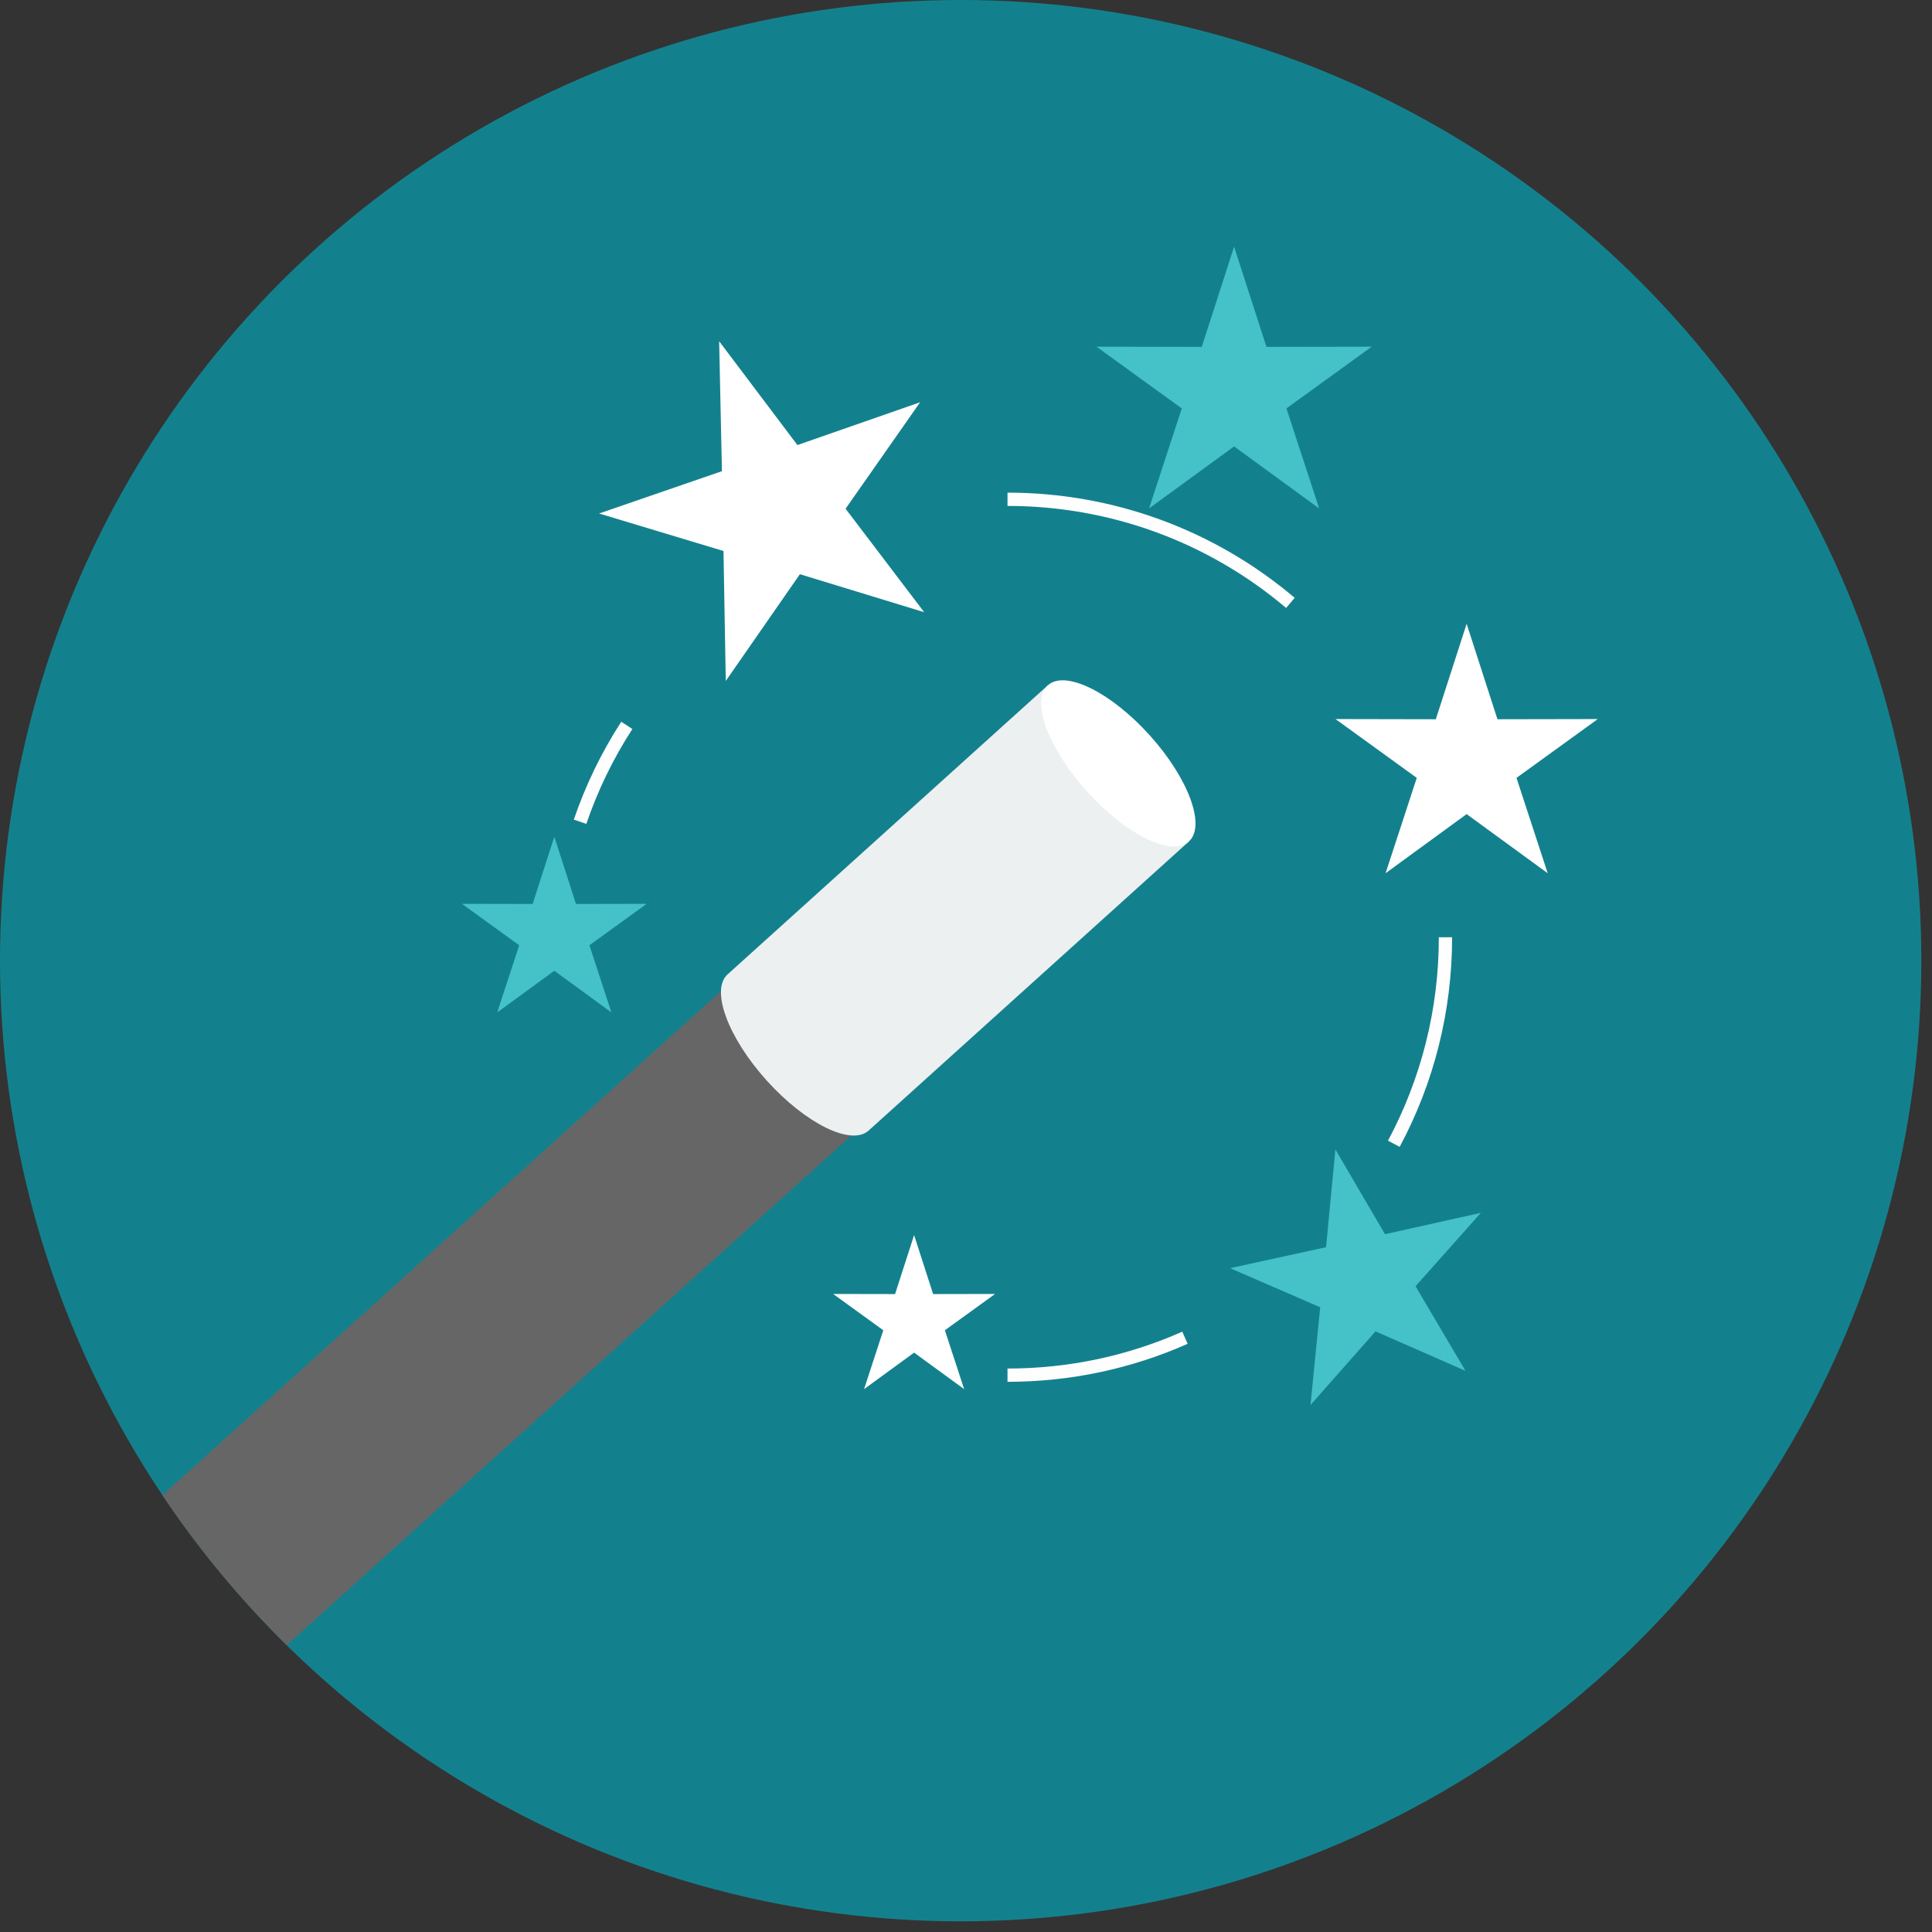
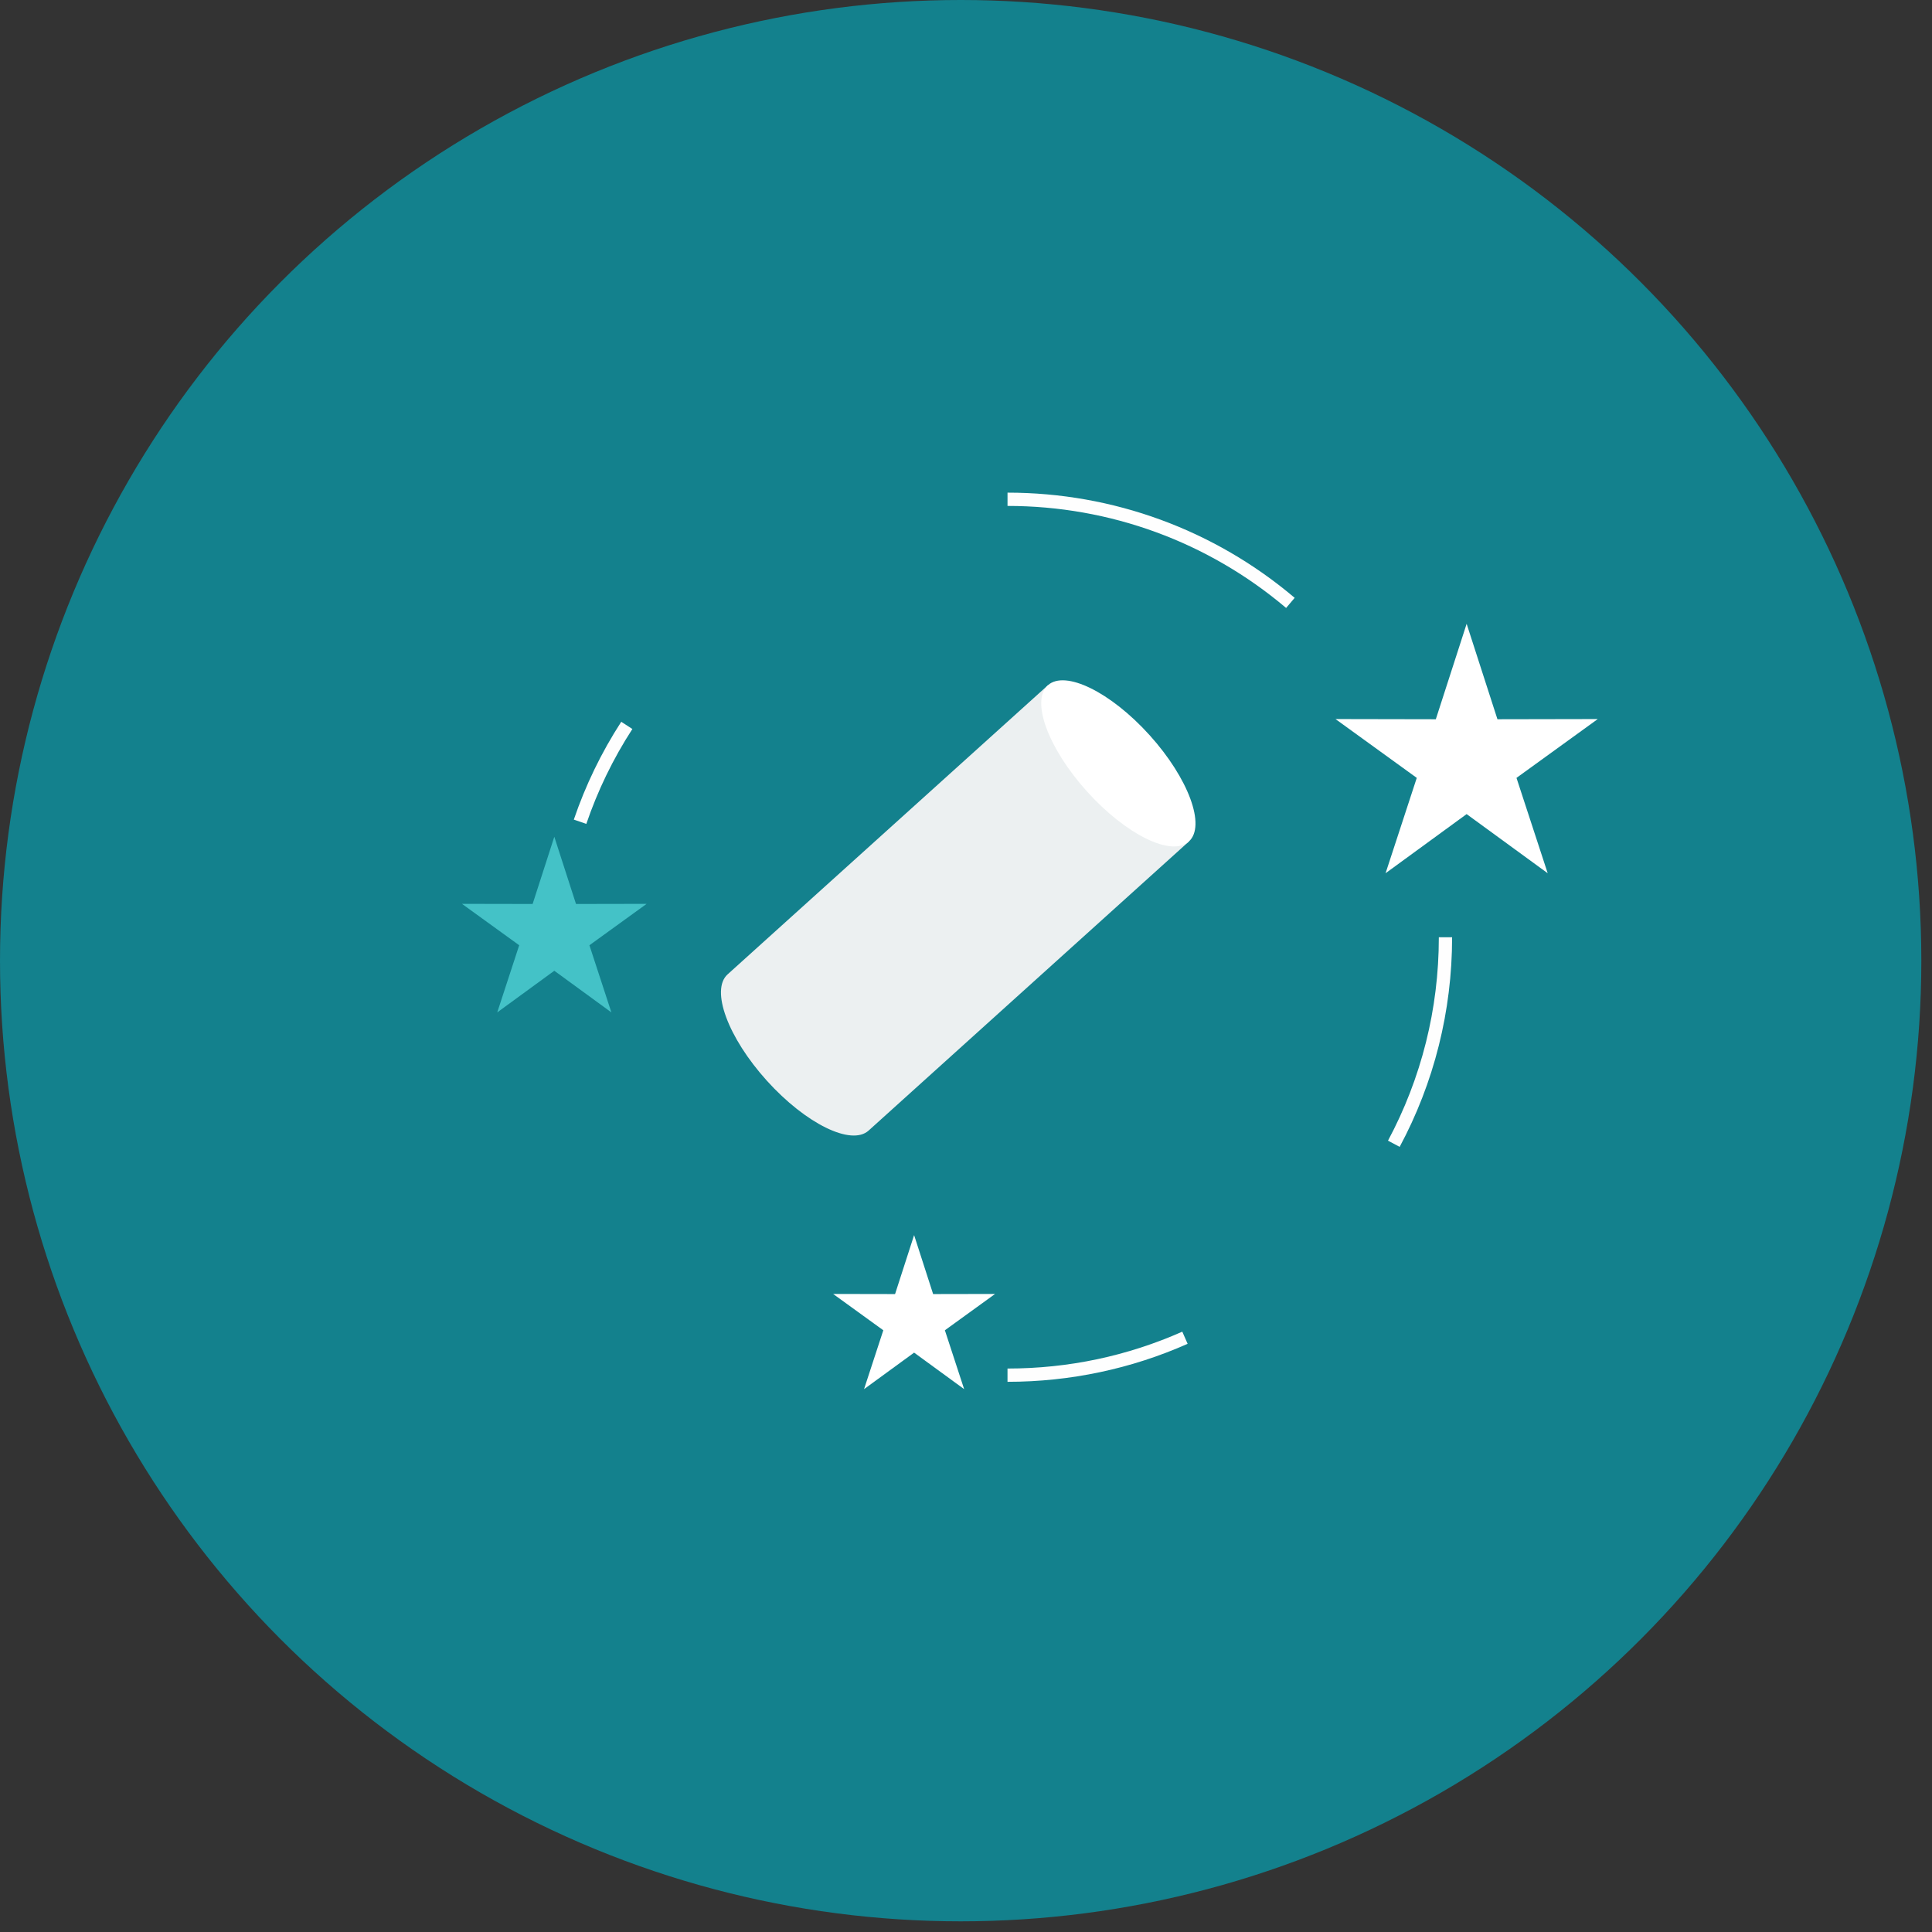
<svg xmlns="http://www.w3.org/2000/svg" width="130px" height="130px" viewBox="0 0 130 130" version="1.1">
  <rect x="0" y="0" width="130" height="130" fill="#333333" stroke="none" />
  <title>14_train</title>
  <desc>Created with Sketch.</desc>
  <defs />
  <g id="Page-1" stroke="none" stroke-width="1" fill="none" fill-rule="evenodd">
    <g id="14_train" fill-rule="nonzero">
      <circle id="Oval" fill="#13818D" cx="64.641" cy="64.641" r="64.641" />
-       <path d="M69.974,47.31 L78.749,57.031 L19.291,110.698 C16.176,107.63 13.371,104.251 10.926,100.608 L69.976,47.309 L69.974,47.31 Z" id="Shape" fill="#666666" />
      <path d="M70.508,46.112 L79.996,56.624 L58.447,76.074 L58.447,76.074 C57.285,77.122 54.22,75.619 51.599,72.717 C48.98,69.815 47.797,66.611 48.958,65.563 L70.507,46.113 L70.508,46.112 Z" id="Shape" fill="#ECF0F1" />
      <path d="M77.355,49.468 C79.974,52.372 81.157,55.574 79.996,56.623 C78.835,57.671 75.769,56.168 73.149,53.265 C70.53,50.362 69.347,47.159 70.508,46.11 C71.669,45.062 74.735,46.565 77.355,49.468 Z" id="Shape" fill="#FFFFFF" />
-       <polygon id="Shape" fill="#44C2C7" points="83.04 16.601 85.216 23.341 92.299 23.328 86.561 27.481 88.763 34.212 83.04 30.038 77.317 34.212 79.519 27.481 73.781 23.328 80.863 23.341 83.039 16.601" />
-       <polygon id="Shape" fill="#FFFFFF" points="48.393 22.964 53.656 29.947 61.912 27.068 56.897 34.231 62.186 41.193 53.823 38.637 48.836 45.819 48.682 37.075 40.31 34.552 48.577 31.705 48.39 22.963" />
-       <polygon id="Shape" fill="#44C2C7" points="89.854 77.341 93.192 83.046 99.643 81.61 95.249 86.548 98.608 92.24 92.555 89.585 88.18 94.54 88.834 87.963 82.77 85.332 89.227 83.921 89.855 77.342 89.854 77.342" />
      <polygon id="Shape" fill="#FFFFFF" points="98.686 41.973 100.76 48.397 107.51 48.384 102.041 52.342 104.141 58.758 98.686 54.779 93.232 58.758 95.331 52.342 89.863 48.384 96.613 48.397 98.687 41.973" />
      <polygon id="Shape" fill="#44C2C7" points="37.298 56.303 38.758 60.827 43.511 60.818 39.661 63.604 41.139 68.122 37.298 65.32 33.458 68.122 34.936 63.604 31.085 60.818 35.839 60.827" />
      <polygon id="Shape" fill="#FFFFFF" points="61.508 83.108 62.788 87.075 66.956 87.067 63.579 89.511 64.875 93.472 61.508 91.015 58.14 93.472 59.436 89.511 56.059 87.067 60.227 87.075" />
      <g id="Group" transform="translate(38.38, 33.078)" fill="#FEFEFE">
        <path d="M29.414,0.071 C36.51,0.071 43.32,2.562 48.736,7.149 L48.16,7.83 C42.903,3.378 36.302,0.965 29.414,0.965 L29.414,0.072 L29.414,0.071 Z M59.329,29.987 C59.329,32.496 59.019,34.936 58.436,37.269 C57.837,39.669 56.944,41.958 55.8,44.092 L55.015,43.674 C56.122,41.607 56.987,39.386 57.571,37.052 C58.136,34.793 58.436,32.426 58.436,29.987 L59.329,29.987 L59.329,29.987 L59.329,29.987 Z M41.534,57.344 C39.659,58.176 37.678,58.822 35.618,59.256 C33.614,59.678 31.538,59.901 29.413,59.901 L29.413,59.008 C31.481,59.008 33.496,58.793 35.436,58.384 C37.429,57.963 39.35,57.336 41.174,56.527 L41.533,57.344 L41.534,57.344 L41.534,57.344 Z" id="Shape" />
        <path d="M3.422,15.49 C2.076,17.566 1.012,19.779 0.231,22.071 L1.072,22.36 C1.828,20.14 2.862,17.993 4.171,15.974 L3.423,15.49 L3.422,15.49 L3.422,15.49 Z" id="Shape" />
      </g>
    </g>
  </g>
</svg>